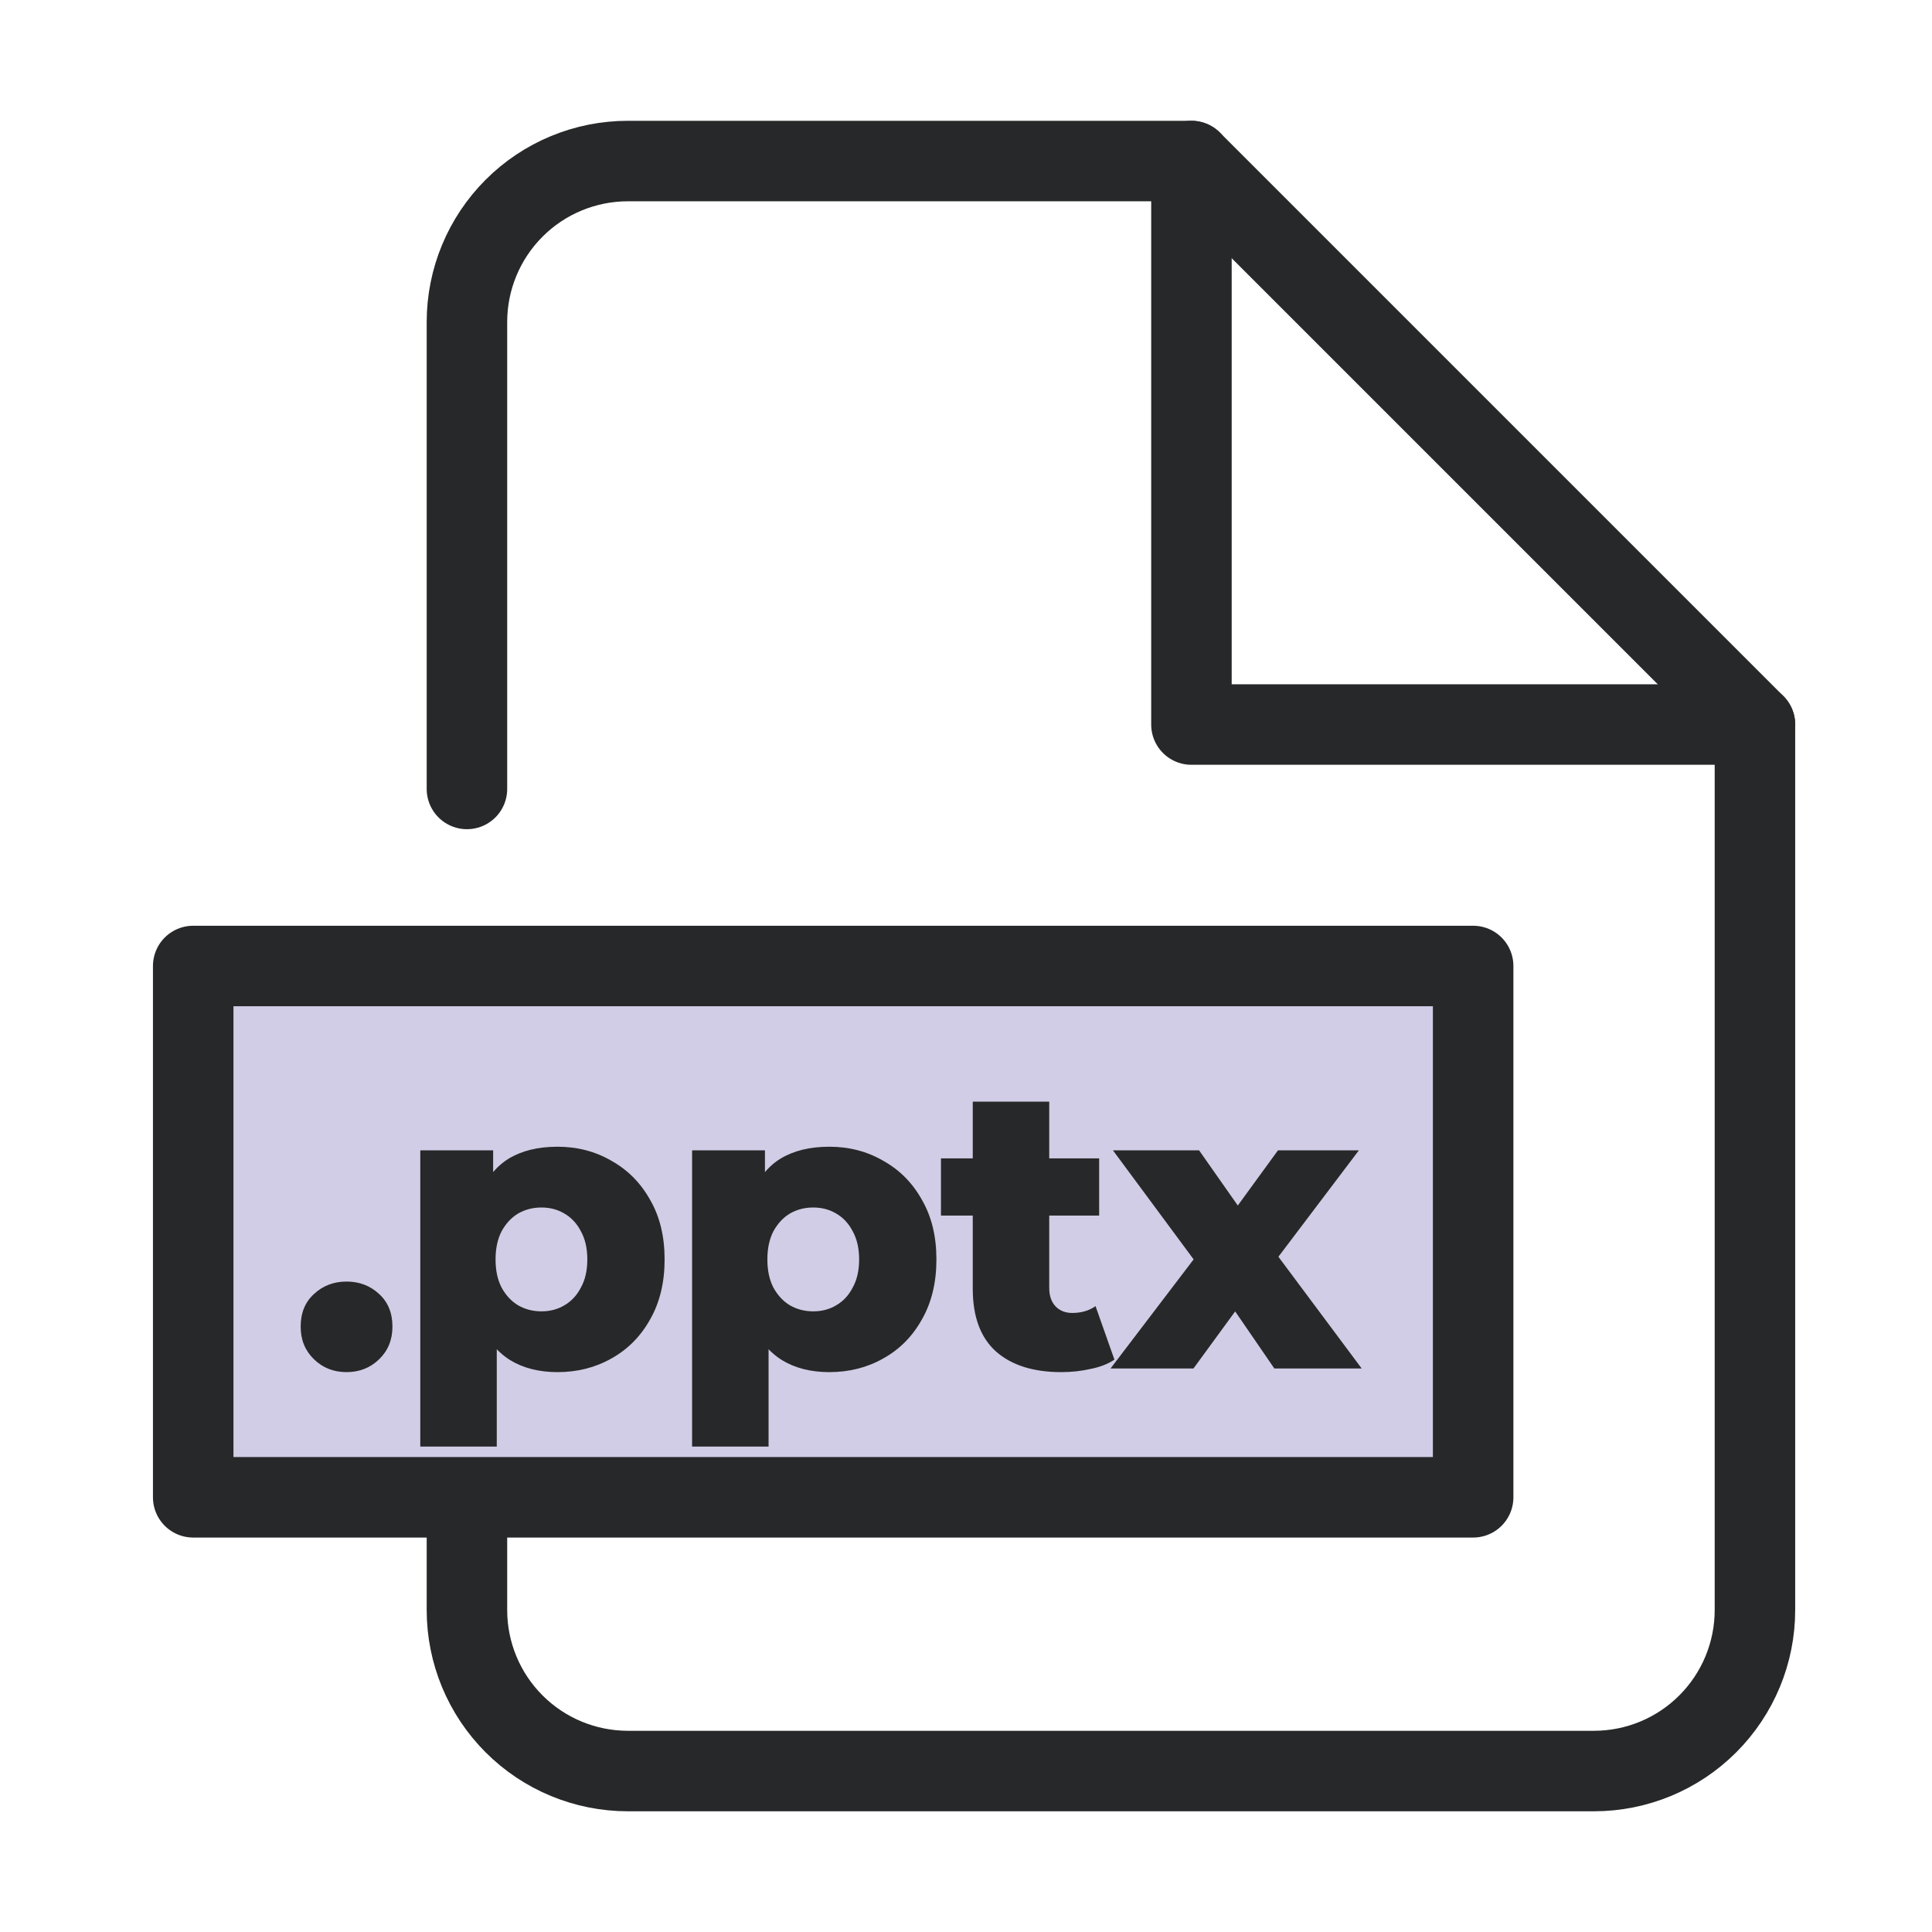
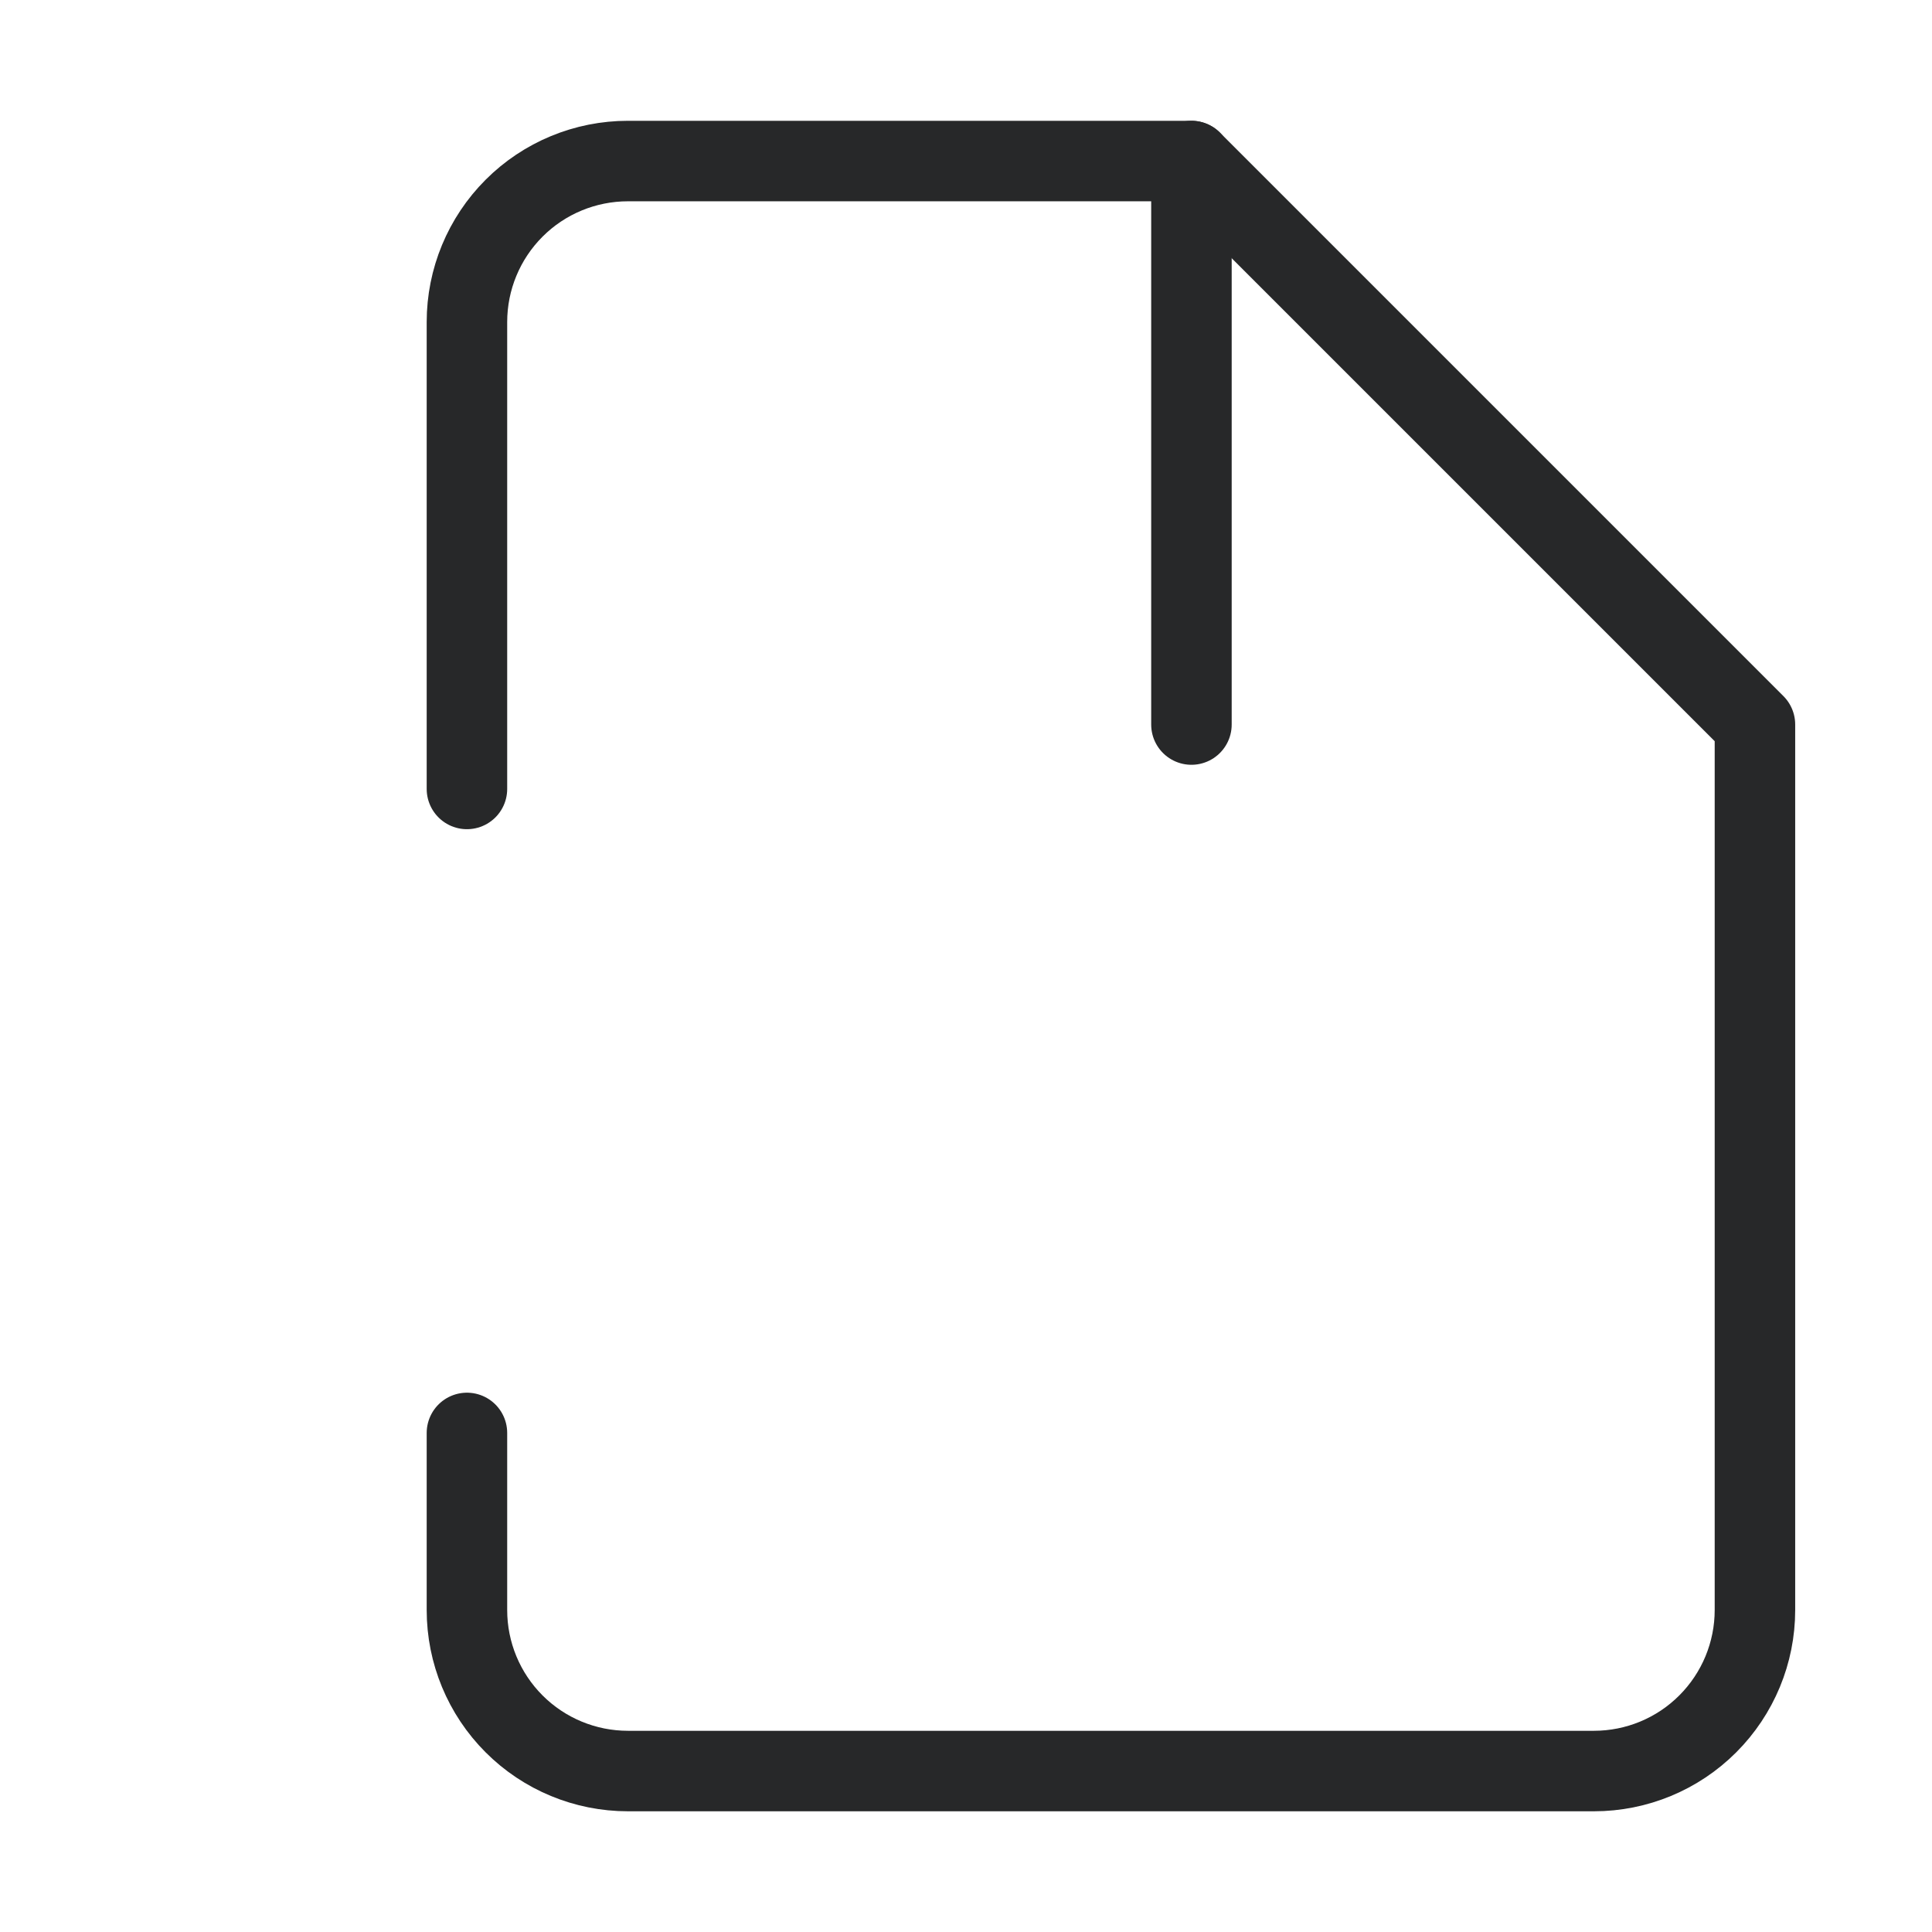
<svg xmlns="http://www.w3.org/2000/svg" width="48" height="48" viewBox="0 0 48 48" fill="none">
  <path d="M11.601 19.601V8.001C11.601 6.94 12.022 5.923 12.772 5.173C13.522 4.422 14.54 4.001 15.601 4.001H29.601L43.601 18.001V40.001C43.601 41.062 43.179 42.079 42.429 42.829C41.679 43.58 40.661 44.001 39.601 44.001H15.601C14.54 44.001 13.522 43.58 12.772 42.829C12.022 42.079 11.601 41.062 11.601 40.001V35.601" stroke="#272829" stroke-width="2" stroke-linecap="round" stroke-linejoin="round" />
-   <path d="M29.601 4.001V18.001H43.601" stroke="#272829" stroke-width="2" stroke-linecap="round" stroke-linejoin="round" />
-   <rect x="4.8" y="24" width="31.8" height="13.2" fill="#D1CDE6" />
-   <rect x="4.8" y="24" width="31.8" height="13.2" stroke="#272829" stroke-width="2" stroke-linecap="round" stroke-linejoin="round" />
-   <path d="M8.61 34.09C8.29 34.09 8.02 33.984 7.8 33.77C7.58 33.557 7.47 33.287 7.47 32.96C7.47 32.62 7.58 32.35 7.8 32.15C8.02 31.944 8.29 31.84 8.61 31.84C8.93 31.84 9.2 31.944 9.42 32.15C9.64 32.35 9.75 32.62 9.75 32.96C9.75 33.287 9.64 33.557 9.42 33.77C9.2 33.984 8.93 34.09 8.61 34.09ZM13.852 34.09C13.392 34.09 12.998 33.99 12.672 33.79C12.345 33.584 12.095 33.277 11.922 32.87C11.755 32.457 11.672 31.93 11.672 31.29C11.672 30.644 11.752 30.117 11.912 29.71C12.072 29.297 12.312 28.99 12.632 28.79C12.959 28.59 13.365 28.49 13.852 28.49C14.345 28.49 14.792 28.607 15.192 28.84C15.598 29.067 15.918 29.39 16.152 29.81C16.392 30.224 16.512 30.717 16.512 31.29C16.512 31.864 16.392 32.36 16.152 32.78C15.918 33.2 15.598 33.524 15.192 33.75C14.792 33.977 14.345 34.09 13.852 34.09ZM10.442 35.94V28.58H12.252V29.5L12.242 31.29L12.342 33.09V35.94H10.442ZM13.452 32.58C13.665 32.58 13.855 32.53 14.022 32.43C14.195 32.33 14.332 32.184 14.432 31.99C14.539 31.797 14.592 31.564 14.592 31.29C14.592 31.017 14.539 30.784 14.432 30.59C14.332 30.397 14.195 30.25 14.022 30.15C13.855 30.05 13.665 30 13.452 30C13.239 30 13.045 30.05 12.872 30.15C12.705 30.25 12.569 30.397 12.462 30.59C12.362 30.784 12.312 31.017 12.312 31.29C12.312 31.564 12.362 31.797 12.462 31.99C12.569 32.184 12.705 32.33 12.872 32.43C13.045 32.53 13.239 32.58 13.452 32.58ZM20.605 34.09C20.145 34.09 19.752 33.99 19.425 33.79C19.098 33.584 18.848 33.277 18.675 32.87C18.508 32.457 18.425 31.93 18.425 31.29C18.425 30.644 18.505 30.117 18.665 29.71C18.825 29.297 19.065 28.99 19.385 28.79C19.712 28.59 20.118 28.49 20.605 28.49C21.098 28.49 21.545 28.607 21.945 28.84C22.352 29.067 22.672 29.39 22.905 29.81C23.145 30.224 23.265 30.717 23.265 31.29C23.265 31.864 23.145 32.36 22.905 32.78C22.672 33.2 22.352 33.524 21.945 33.75C21.545 33.977 21.098 34.09 20.605 34.09ZM17.195 35.94V28.58H19.005V29.5L18.995 31.29L19.095 33.09V35.94H17.195ZM20.205 32.58C20.418 32.58 20.608 32.53 20.775 32.43C20.948 32.33 21.085 32.184 21.185 31.99C21.292 31.797 21.345 31.564 21.345 31.29C21.345 31.017 21.292 30.784 21.185 30.59C21.085 30.397 20.948 30.25 20.775 30.15C20.608 30.05 20.418 30 20.205 30C19.992 30 19.798 30.05 19.625 30.15C19.458 30.25 19.322 30.397 19.215 30.59C19.115 30.784 19.065 31.017 19.065 31.29C19.065 31.564 19.115 31.797 19.215 31.99C19.322 32.184 19.458 32.33 19.625 32.43C19.798 32.53 19.992 32.58 20.205 32.58ZM26.368 34.09C25.675 34.09 25.135 33.92 24.748 33.58C24.361 33.234 24.168 32.714 24.168 32.02V27.37H26.068V32C26.068 32.194 26.121 32.347 26.228 32.46C26.335 32.567 26.471 32.62 26.638 32.62C26.865 32.62 27.058 32.564 27.218 32.45L27.688 33.78C27.528 33.887 27.331 33.964 27.098 34.01C26.865 34.064 26.621 34.09 26.368 34.09ZM23.378 30.2V28.78H27.308V30.2H23.378ZM27.591 34L30.081 30.73L30.041 31.81L27.651 28.58H29.791L31.131 30.49L30.331 30.53L31.751 28.58H33.761L31.371 31.74V30.7L33.831 34H31.661L30.261 31.96L31.061 32.07L29.651 34H27.591Z" fill="#272829" />
+   <path d="M29.601 4.001V18.001" stroke="#272829" stroke-width="2" stroke-linecap="round" stroke-linejoin="round" />
</svg>